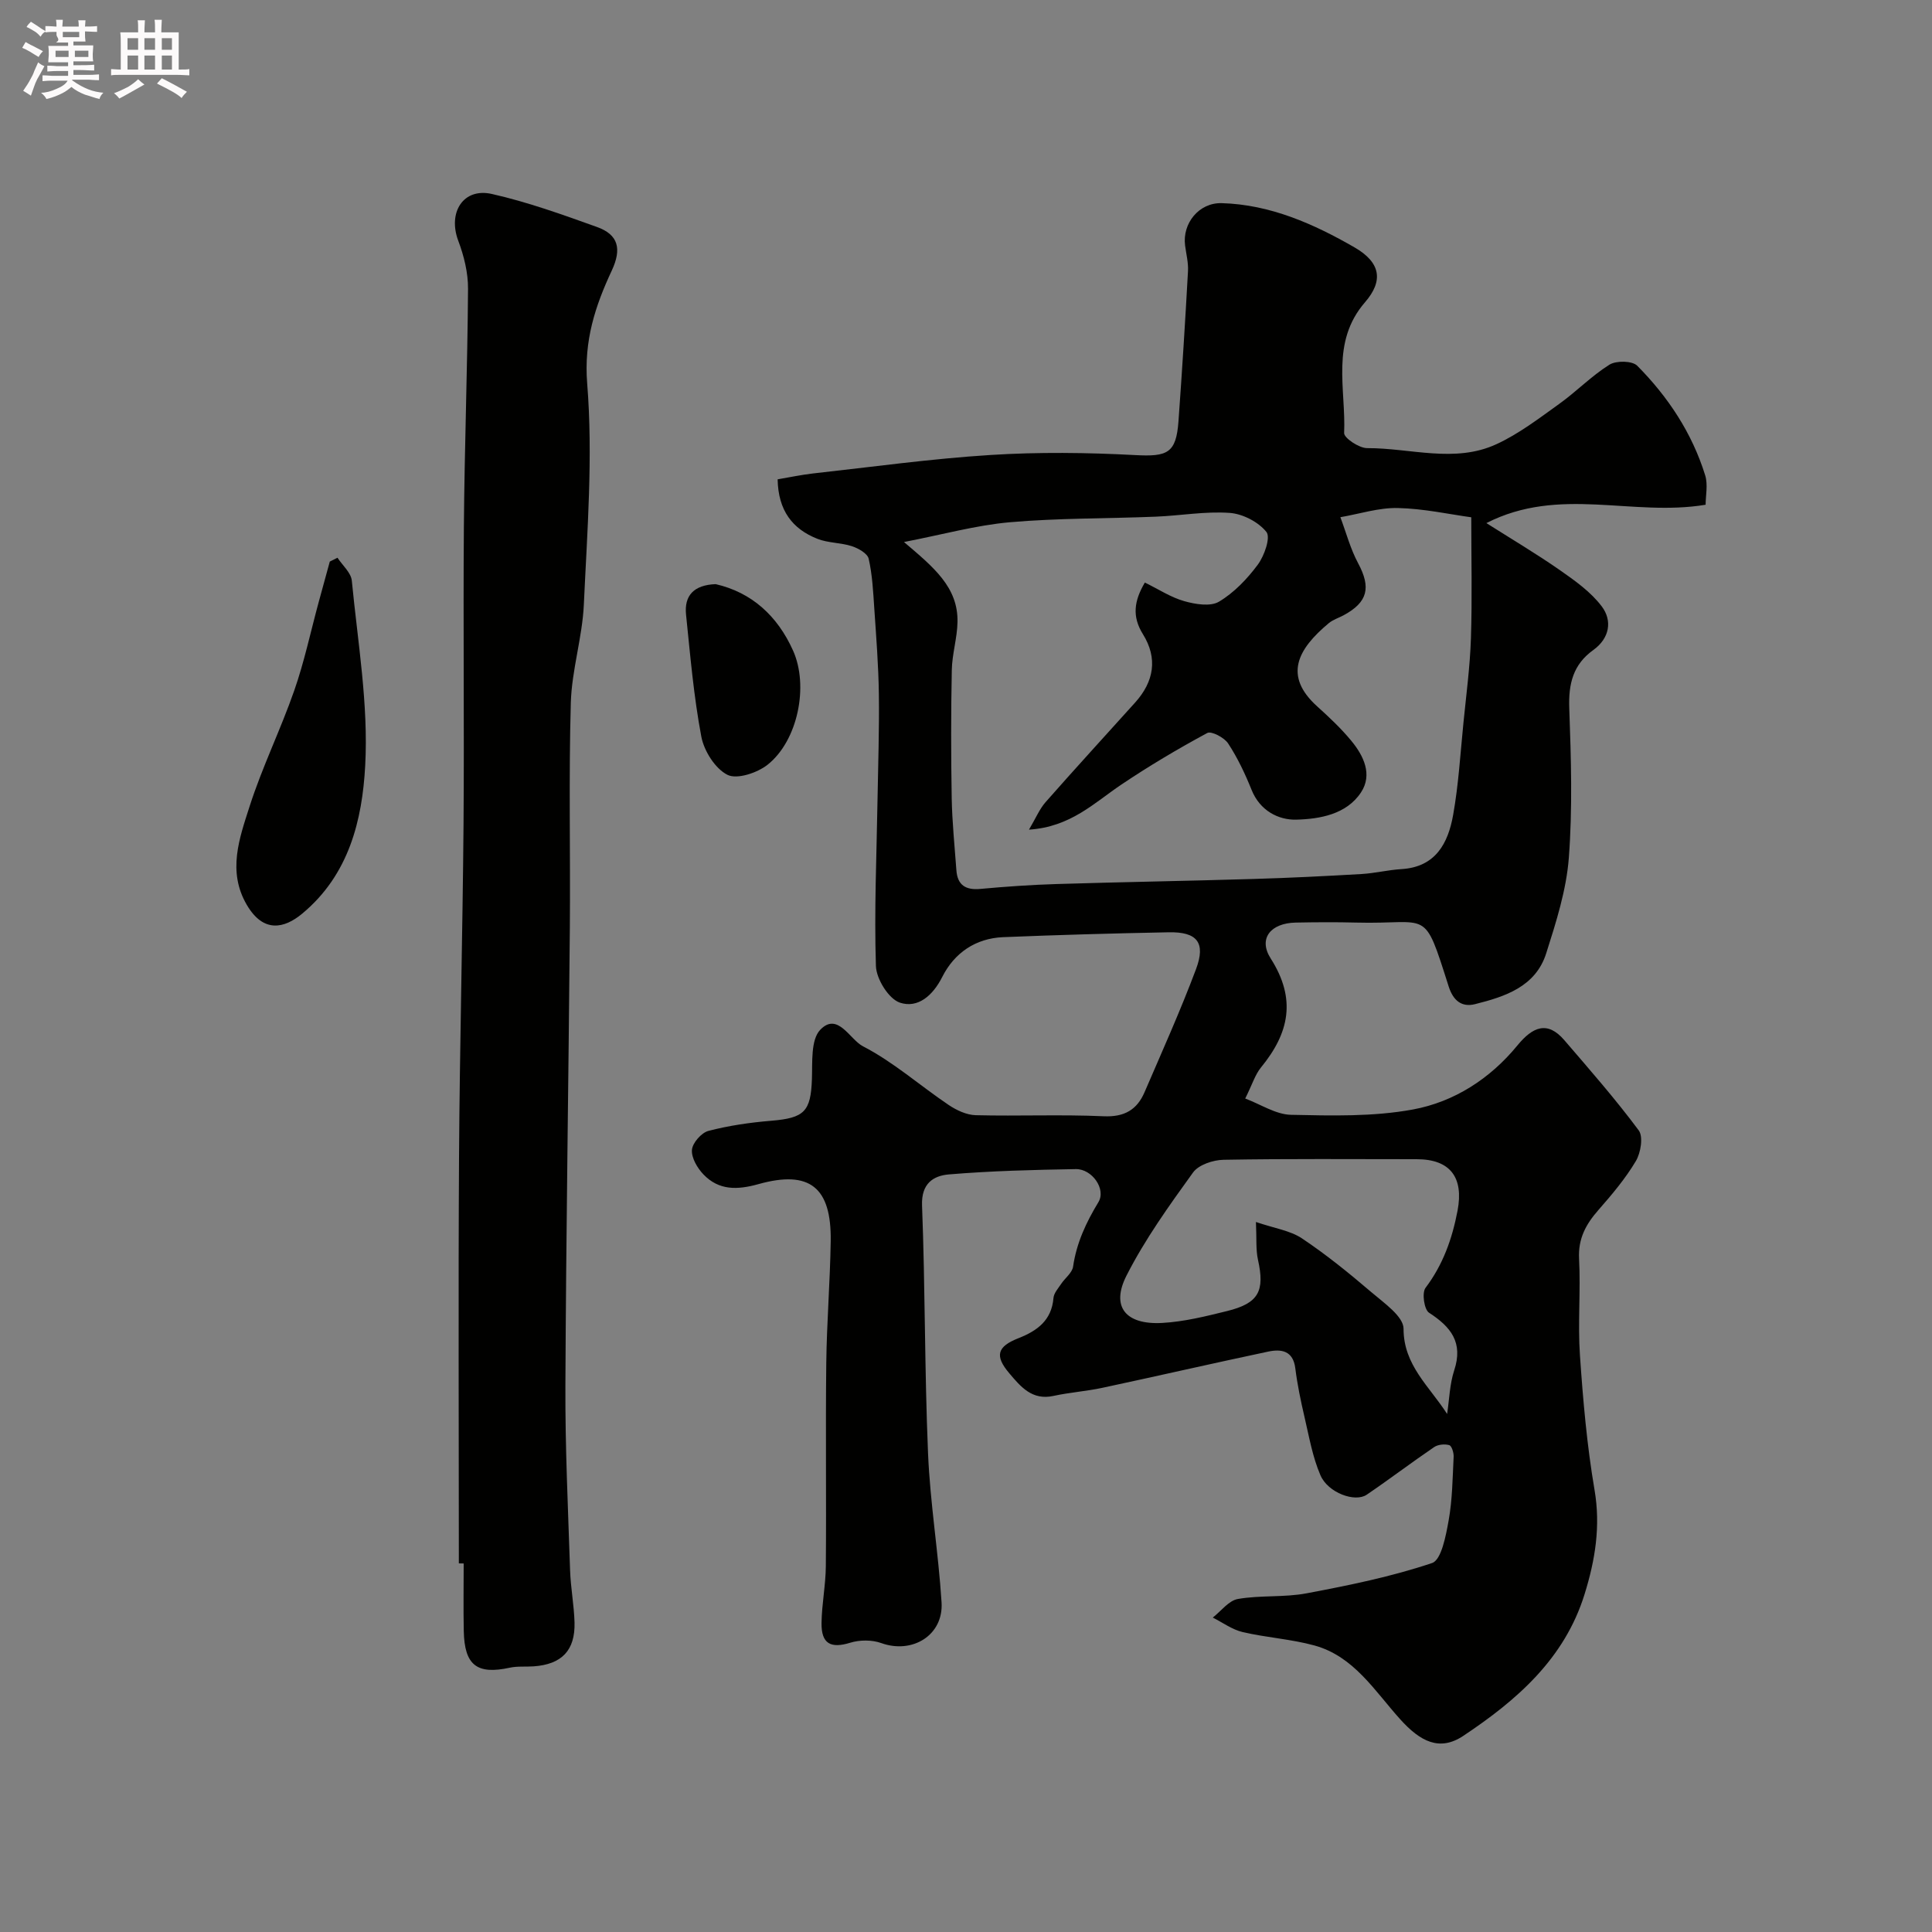
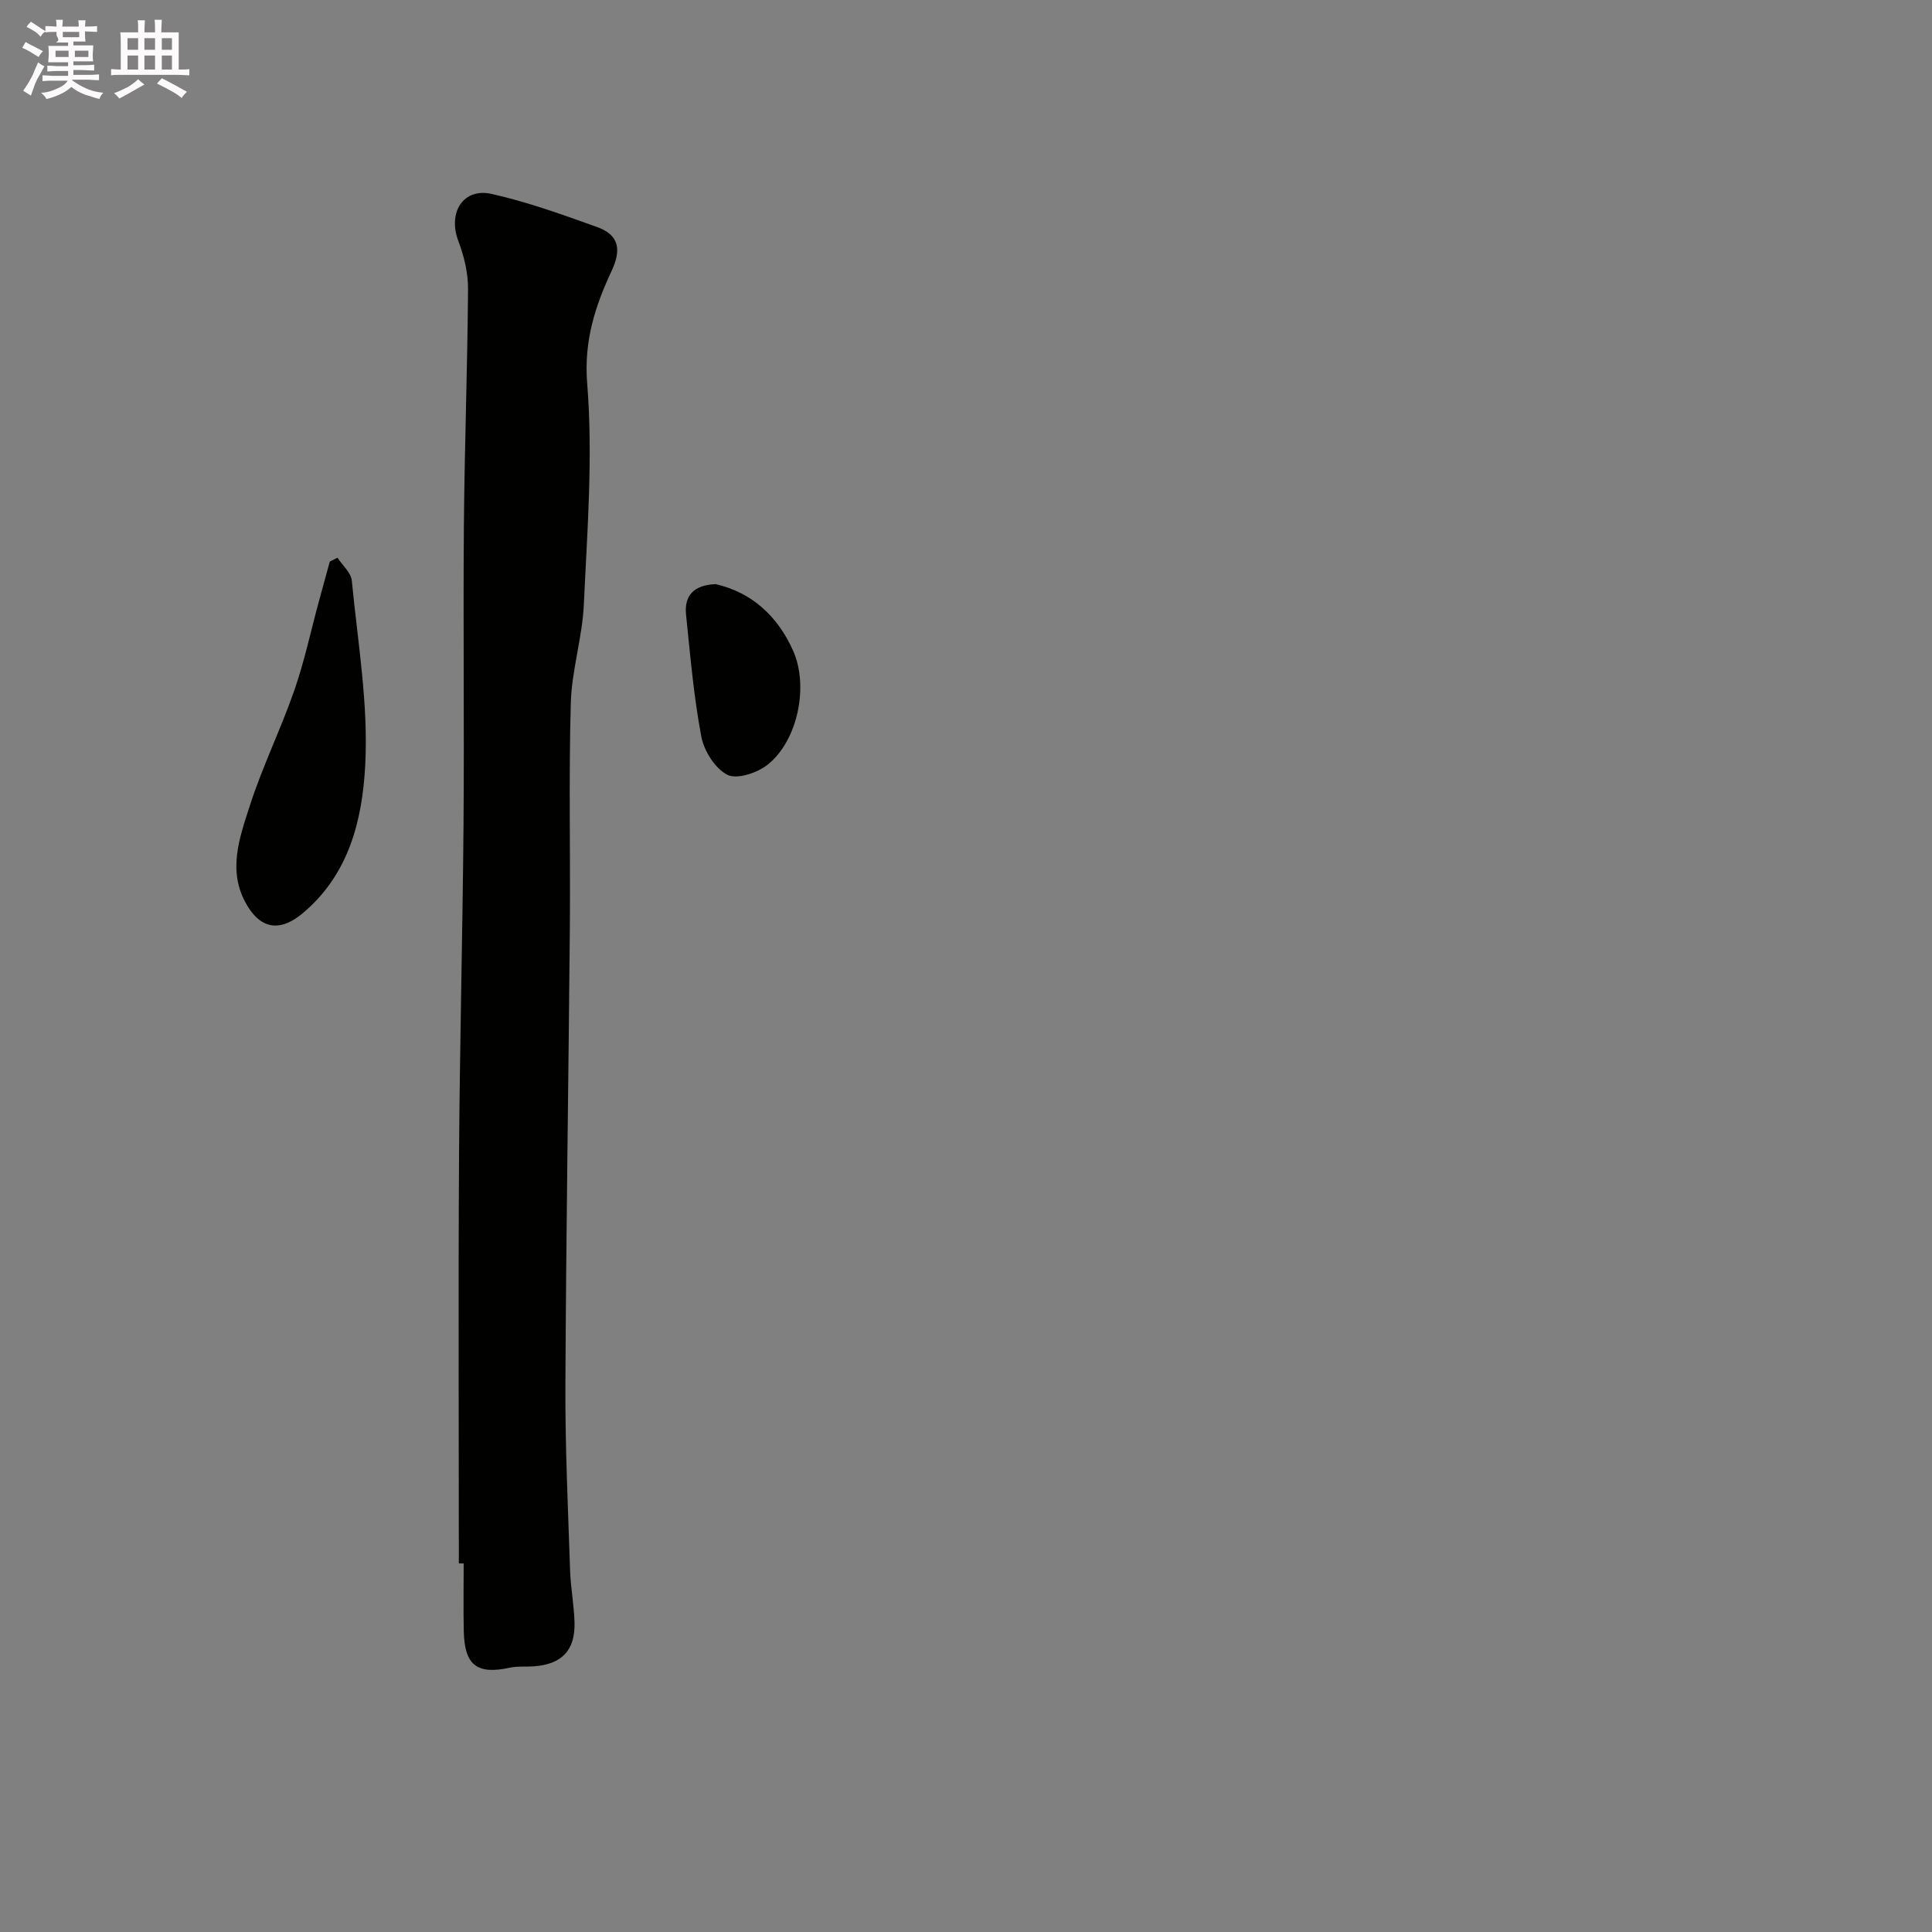
<svg xmlns="http://www.w3.org/2000/svg" enable-background="new 0 0 400 400" viewBox="0 0 400 400">
  <rect x="0" y="0" width="400" height="400" fill="#808080" stroke="none" />
  <path d="m6.8 9.5c.6.3 1.3.7 2.1 1.1-.4.4-.7.8-.9 1.2-.7-.4-1.3-.8-1.8-1.1s-1.1-.6-1.6-.8c.2-.4.5-.8.7-1.2.4.2.8.5 1.5.8zm.9 6.9c-.3.6-.5 1.1-.7 1.7s-.4 1.1-.6 1.7c-.6-.4-1.1-.7-1.6-1 .7-1 1.2-1.8 1.5-2.4.3-.5.6-1.1.8-1.7.3-.6.5-1.2.8-1.8.3.3.8.6 1.3.8-.7 1.3-1.2 2.2-1.5 2.7zm.1-11c.4.3 1 .7 1.7 1.1-.5.2-.8.6-1.1 1.1-.5-.6-1-1-1.4-1.2s-.9-.6-1.5-.8c.2-.4.5-.7.9-1.1.5.3.9.6 1.4.9zm10.5 13.1c1 .4 2 .6 3.1.7-.4.4-.7.8-.8 1.3-.9-.2-1.9-.6-3-.9-1-.4-2-.9-2.8-1.6-.5.4-1.1.9-1.9 1.3s-1.9.9-3.3 1.2c-.1-.3-.5-.8-1.1-1.3 1 0 2.1-.3 3.2-.8 1.2-.5 1.9-1 2.3-1.7h-3.2c-.4 0-1 0-2 .1v-1.2c1 0 1.7.1 2 .1h3.3v-1h-2.3c-.2 0-.9 0-2 .1v-1.2c1.2 0 1.9.1 2 .1h2.3v-.8h-4.1c0-.7.1-1.2.1-1.6 0-.5 0-1.1-.1-1.8h4.1v-.7h-2.5c1-.6.1-1.1.1-1.6v-.6h-.5c-.4 0-1 0-1.8.1v-1.3c1.2 0 1.9.1 2.1.1h.2c0-.3 0-.8-.1-1.4h1.4c0 .6-.1 1-.1 1.4h3.4c0-.4 0-.8-.1-1.3h1.5c0 .4-.1.9-.1 1.3.7 0 1.5 0 2.5-.1v1.2c-1 0-1.8-.1-2.5-.1v.6c0 .3 0 .8.1 1.5h-2.5v.8h4.1c0 .7-.1 1.3-.1 1.8s0 1 .1 1.5h-4.1v.8h1.4c.8 0 1.8 0 2.9-.1v1.2c-1 0-1.9-.1-2.8-.1h-1.5v1h3.2c.3 0 1 0 2.1-.1v1.2c-1.1 0-1.8-.1-2.1-.1h-3.4l-.1.1c1.4 1 2.4 1.5 3.4 1.9zm-4.1-6.7v-1.3h-2.7v1.3zm2.2-4.1v-1.1h-3.4v1.1zm1.9 4.1v-1.3h-2.8v1.3z" fill="#fcfafa" />
  <path d="m37 6.7v2.3 5.4c1 0 1.8 0 2.2-.1v1.3c-.6 0-1.5-.1-2.5-.1h-11.9c-.7 0-1.3 0-1.8.1v-1.3c.5 0 1.1.1 2 .1v-5.2c0-1 0-1.8-.1-2.5h3.7c0-1.3 0-2.1-.1-2.5h1.5c0 .4-.1 1.3-.1 2.5h2.2c0-1.2 0-2.1-.1-2.6h1.5c0 .4-.1 1.3-.1 2.6zm-12.3 13.7c-.3-.4-.7-.8-1.1-1.1 1.1-.4 2.1-.9 2.9-1.3.8-.5 1.5-1 2.1-1.6.4.4.9.8 1.3 1.1-2.5 1.4-4.2 2.4-5.2 2.9zm3.9-10.1v-2.4h-2.2v2.4zm0 4.1v-2.9h-2.2v2.9zm3.5-4.1v-2.4h-2.2v2.4zm0 4.1v-2.9h-2.2v2.9zm.4 2.9 1-1.1c.6.3 1.4.7 2.5 1.3s2 1.1 2.7 1.5c-.4.4-.8.8-1.1 1.3-.8-.8-2.5-1.7-5.1-3zm3.1-7v-2.4h-2.1v2.4zm0 4.1v-2.9h-2.1v2.9z" fill="#fcfafa" />
  <g fill="#010100">
-     <path d="m161 99.24c2.59-.44 4.96-.95 7.36-1.22 12.22-1.35 24.43-3.05 36.69-3.82 9.95-.63 20-.51 29.97.02 6.68.36 8.49-.37 8.97-6.99.75-10.35 1.4-20.72 1.97-31.08.1-1.76-.37-3.55-.6-5.33-.6-4.57 2.87-8.89 7.58-8.76 10.04.28 19.07 4.3 27.5 9.16 5.46 3.15 6 6.94 2.17 11.36-7.16 8.27-3.93 17.94-4.32 27.08-.04 1.02 3.09 3.12 4.75 3.12 8.95-.04 18.14 3.18 26.79-.82 4.62-2.13 8.78-5.32 12.95-8.31 3.59-2.57 6.72-5.82 10.44-8.15 1.4-.87 4.72-.82 5.75.22 6.39 6.44 11.36 13.95 14.07 22.69.6 1.94.09 4.22.09 6.09-15.23 2.54-30.25-3.93-45.39 3.8 5.09 3.23 10.29 6.31 15.23 9.75 3.13 2.18 6.4 4.51 8.65 7.49 2.26 2.99 1.61 6.62-1.72 9.02-4.23 3.03-5.18 7.03-5 12.07.37 10.32.69 20.7-.09 30.97-.51 6.67-2.63 13.31-4.68 19.76-2.19 6.92-8.51 8.98-14.75 10.54-2.73.68-4.51-.71-5.45-3.67-5.29-16.61-3.83-12.8-19.17-13.22-4.16-.11-8.33-.08-12.5 0-5.14.1-7.83 3.27-5.17 7.44 5.37 8.43 3.81 15.45-2.02 22.56-1.21 1.48-1.79 3.48-3.26 6.43 3.23 1.21 6.33 3.3 9.47 3.37 8.42.18 17.02.41 25.24-1.1 8.53-1.57 15.98-6.36 21.63-13.25 3.17-3.87 6.22-5.19 9.73-1.1 5.26 6.12 10.59 12.2 15.4 18.67.97 1.31.42 4.65-.59 6.35-2.16 3.63-4.94 6.93-7.74 10.12-2.6 2.96-4.24 5.93-4.02 10.12.35 6.65-.28 13.35.18 19.98.64 9.32 1.45 18.67 3.02 27.86 1.29 7.55.13 14.57-2.07 21.63-4.15 13.37-14.05 21.94-25.1 29.3-4.91 3.27-8.91 1.19-13.09-3.46-5.22-5.79-9.55-13-17.72-15.25-4.85-1.33-9.97-1.63-14.88-2.78-2.17-.51-4.13-1.97-6.18-3 1.73-1.34 3.3-3.52 5.21-3.85 4.66-.81 9.57-.29 14.21-1.17 8.76-1.65 17.56-3.44 25.98-6.27 1.94-.65 2.86-5.64 3.43-8.78.78-4.34.82-8.81 1.04-13.24.04-.82-.4-2.24-.91-2.39-.94-.27-2.32-.14-3.12.4-4.72 3.21-9.26 6.67-13.98 9.87-2.4 1.63-7.99-.39-9.56-4.02-1.65-3.81-2.36-8.04-3.32-12.13-.77-3.31-1.47-6.66-1.89-10.03-.46-3.67-2.91-4.02-5.59-3.46-11.46 2.42-22.88 5.05-34.34 7.5-3.35.72-6.8.95-10.14 1.68-4.43.97-6.79-1.91-9.14-4.68-3.08-3.63-2.53-5.54 1.91-7.28 3.86-1.52 6.85-3.68 7.23-8.31.08-1.01.97-1.99 1.58-2.91.81-1.22 2.29-2.3 2.48-3.58.71-4.91 2.69-9.14 5.24-13.35 1.65-2.72-1.33-6.91-4.68-6.85-8.76.15-17.54.37-26.27 1.1-3.21.27-5.74 1.87-5.56 6.44.66 17.08.52 34.2 1.24 51.28.43 10.31 2.15 20.57 2.8 30.88.43 6.81-6.05 10.75-12.49 8.43-1.92-.69-4.45-.68-6.42-.07-4.01 1.23-5.99.25-5.94-4.07.05-3.94.86-7.86.89-11.8.12-14-.07-27.99.09-41.99.1-8.44.79-16.86.92-25.3.16-11.12-4.34-14.76-14.96-11.79-4.37 1.22-8.18 1.33-11.38-2-1.27-1.32-2.52-3.44-2.39-5.09.11-1.44 1.96-3.55 3.41-3.93 4.23-1.1 8.63-1.74 13.01-2.1 6.87-.57 8.18-1.91 8.42-8.62.12-3.5-.26-8.13 1.72-10.21 3.62-3.78 6.12 2.01 8.84 3.41 6.31 3.25 11.78 8.12 17.72 12.13 1.64 1.11 3.73 2.09 5.64 2.14 8.83.22 17.67-.18 26.48.22 4.29.19 6.9-1.34 8.47-4.99 3.64-8.45 7.42-16.85 10.65-25.46 2.07-5.52.23-7.76-5.66-7.64-11.43.22-22.87.54-34.29 1.01-5.7.24-10.08 3.27-12.58 8.22-1.97 3.91-5.07 6.56-8.77 5.34-2.32-.77-4.88-4.89-4.97-7.58-.37-11.43.14-22.89.33-34.34.12-7.31.38-14.62.28-21.93-.08-5.94-.55-11.87-.95-17.8-.23-3.44-.4-6.92-1.16-10.26-.25-1.1-2.14-2.16-3.48-2.6-2.31-.75-4.92-.64-7.15-1.53-5.13-2.03-8.1-5.82-8.22-12.31zm26.16 12.98c6.13 5.21 11.22 9.34 11.08 16.56-.06 3.32-1.12 6.63-1.18 9.95-.18 8.83-.17 17.66-.02 26.49.09 4.99.61 9.97.97 14.95.22 3.08 1.91 4.15 4.96 3.87 5.25-.48 10.52-.85 15.8-1.01 13.59-.42 27.19-.64 40.79-1.05 7.44-.22 14.87-.59 22.3-1.02 2.77-.16 5.52-.85 8.29-1.02 7.11-.43 9.67-5.39 10.71-11.23 1.12-6.28 1.49-12.7 2.13-19.06.58-5.82 1.36-11.65 1.55-17.49.27-8.28.07-16.57.07-25.06-4.52-.62-9.85-1.8-15.2-1.92-3.95-.09-7.93 1.22-11.9 1.9 1.2 3.19 2.07 6.54 3.67 9.52 2.7 5.04 2.04 8.07-3.03 10.8-1.01.54-2.17.9-3.03 1.61-6.49 5.41-9.44 10.91-2.39 17.26 2.47 2.23 4.92 4.53 7.03 7.09 2.58 3.11 4.45 7.02 2.02 10.7-3 4.55-8.53 5.51-13.39 5.64-3.72.1-7.54-1.87-9.26-6.16-1.34-3.33-2.9-6.63-4.86-9.62-.8-1.22-3.47-2.62-4.32-2.16-6.1 3.29-12.08 6.84-17.83 10.71-5.58 3.75-10.46 8.74-19.08 9.3 1.43-2.42 2.19-4.28 3.44-5.7 6.11-6.94 12.35-13.75 18.54-20.62 3.9-4.33 4.72-9.15 1.61-14.15-2.3-3.69-1.82-6.92.4-10.69 2.87 1.4 5.38 3.07 8.15 3.85 2.29.65 5.42 1.17 7.2.11 3.12-1.86 5.84-4.71 8.03-7.66 1.36-1.83 2.69-5.64 1.79-6.77-1.66-2.08-4.91-3.76-7.61-3.95-5.05-.36-10.18.57-15.29.78-10.09.41-20.23.28-30.28 1.16-7.01.63-13.89 2.55-21.86 4.09zm112.45 180.53c.46-3.02.53-6.18 1.47-9.04 1.9-5.76-.68-8.99-5.22-11.93-1-.65-1.5-4.1-.73-5.13 3.63-4.82 5.52-10.13 6.64-15.99 1.3-6.86-1.47-10.66-8.48-10.66-13.32 0-26.65-.12-39.96.12-2.17.04-5.17 1.03-6.33 2.64-4.95 6.86-9.94 13.81-13.76 21.32-3.29 6.45-.21 10.24 7.38 9.82 4.51-.25 9.02-1.37 13.43-2.46 6.56-1.62 7.84-4.13 6.4-10.62-.47-2.14-.26-4.42-.42-7.82 3.87 1.32 7.09 1.77 9.52 3.39 5.02 3.35 9.75 7.19 14.35 11.12 2.61 2.23 6.69 5.04 6.69 7.59-.01 7.57 5.39 11.96 9.02 17.65z" />
    <path d="m95 323.68c0-28.09-.13-56.18.04-84.27.14-22.93.74-45.85.93-68.78.16-20.52-.09-41.04.07-61.56.13-16.43.75-32.86.86-49.29.02-3.32-.84-6.8-2.02-9.93-2.2-5.84 1.01-11.04 6.96-9.69 7.4 1.67 14.61 4.27 21.77 6.84 4.4 1.58 5.16 4.5 3.05 9.02-3.41 7.3-5.8 14.49-5.09 23.37 1.22 15.14.01 30.5-.69 45.75-.31 6.82-2.5 13.56-2.7 20.37-.44 15.51-.07 31.03-.2 46.55-.27 31.59-.78 63.18-.92 94.77-.06 12.76.55 25.53.97 38.29.12 3.61.82 7.2.92 10.8.15 5.78-2.65 8.67-8.46 9.08-1.65.12-3.36-.07-4.95.28-6.78 1.47-9.38-.49-9.52-7.59-.1-4.66-.02-9.33-.02-13.99-.33-.02-.67-.02-1-.02z" />
    <path d="m69.87 115.47c1.03 1.58 2.81 3.09 2.97 4.76 1.23 12.76 3.46 25.62 2.77 38.31-.61 11.18-3.32 22.58-13.08 30.65-3.66 3.03-7.98 4.06-11.44-1.86-4.05-6.93-1.52-13.8.58-20.36 2.61-8.15 6.43-15.91 9.25-24 2.08-5.95 3.39-12.17 5.05-18.27.77-2.81 1.54-5.62 2.31-8.43.53-.28 1.06-.54 1.59-.8z" />
    <path d="m148.17 120.94c7.46 1.71 12.8 6.57 16.02 13.75 3.3 7.34.99 18.67-5.26 23.63-2.14 1.7-6.35 3.1-8.32 2.1-2.55-1.29-4.84-4.93-5.41-7.91-1.57-8.32-2.29-16.8-3.16-25.24-.41-3.96 1.6-6.16 6.13-6.33z" />
  </g>
</svg>